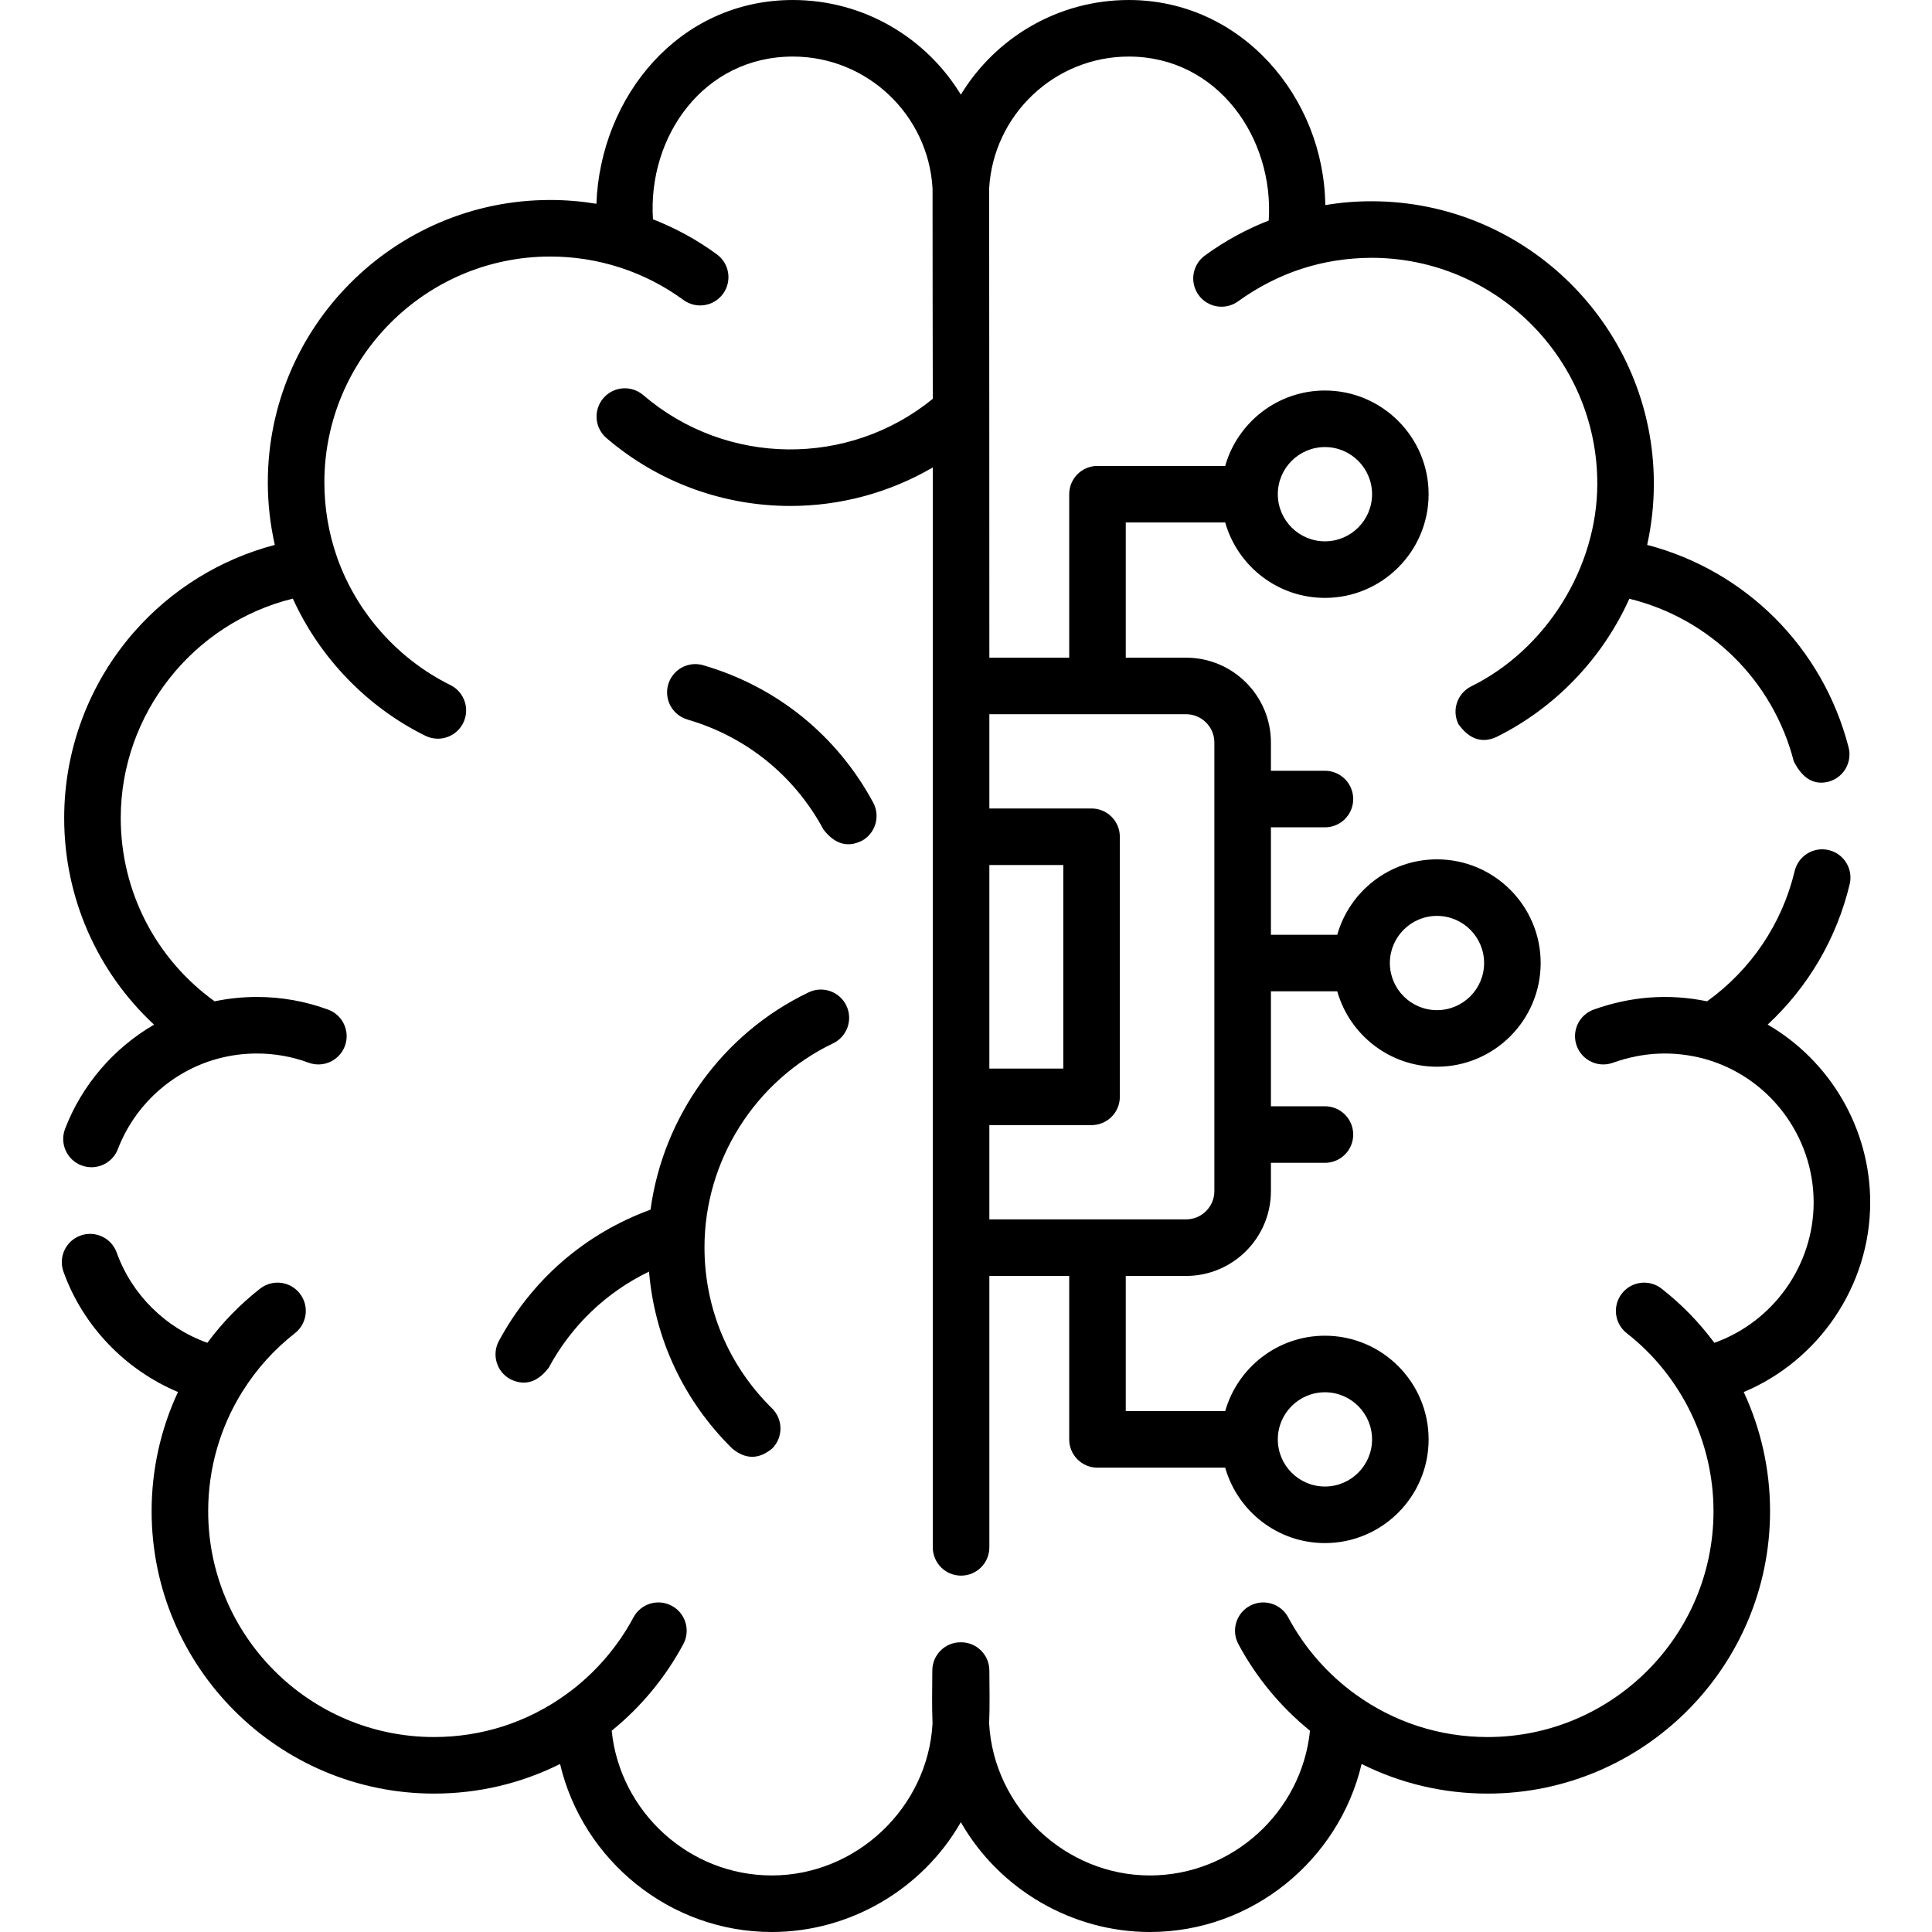
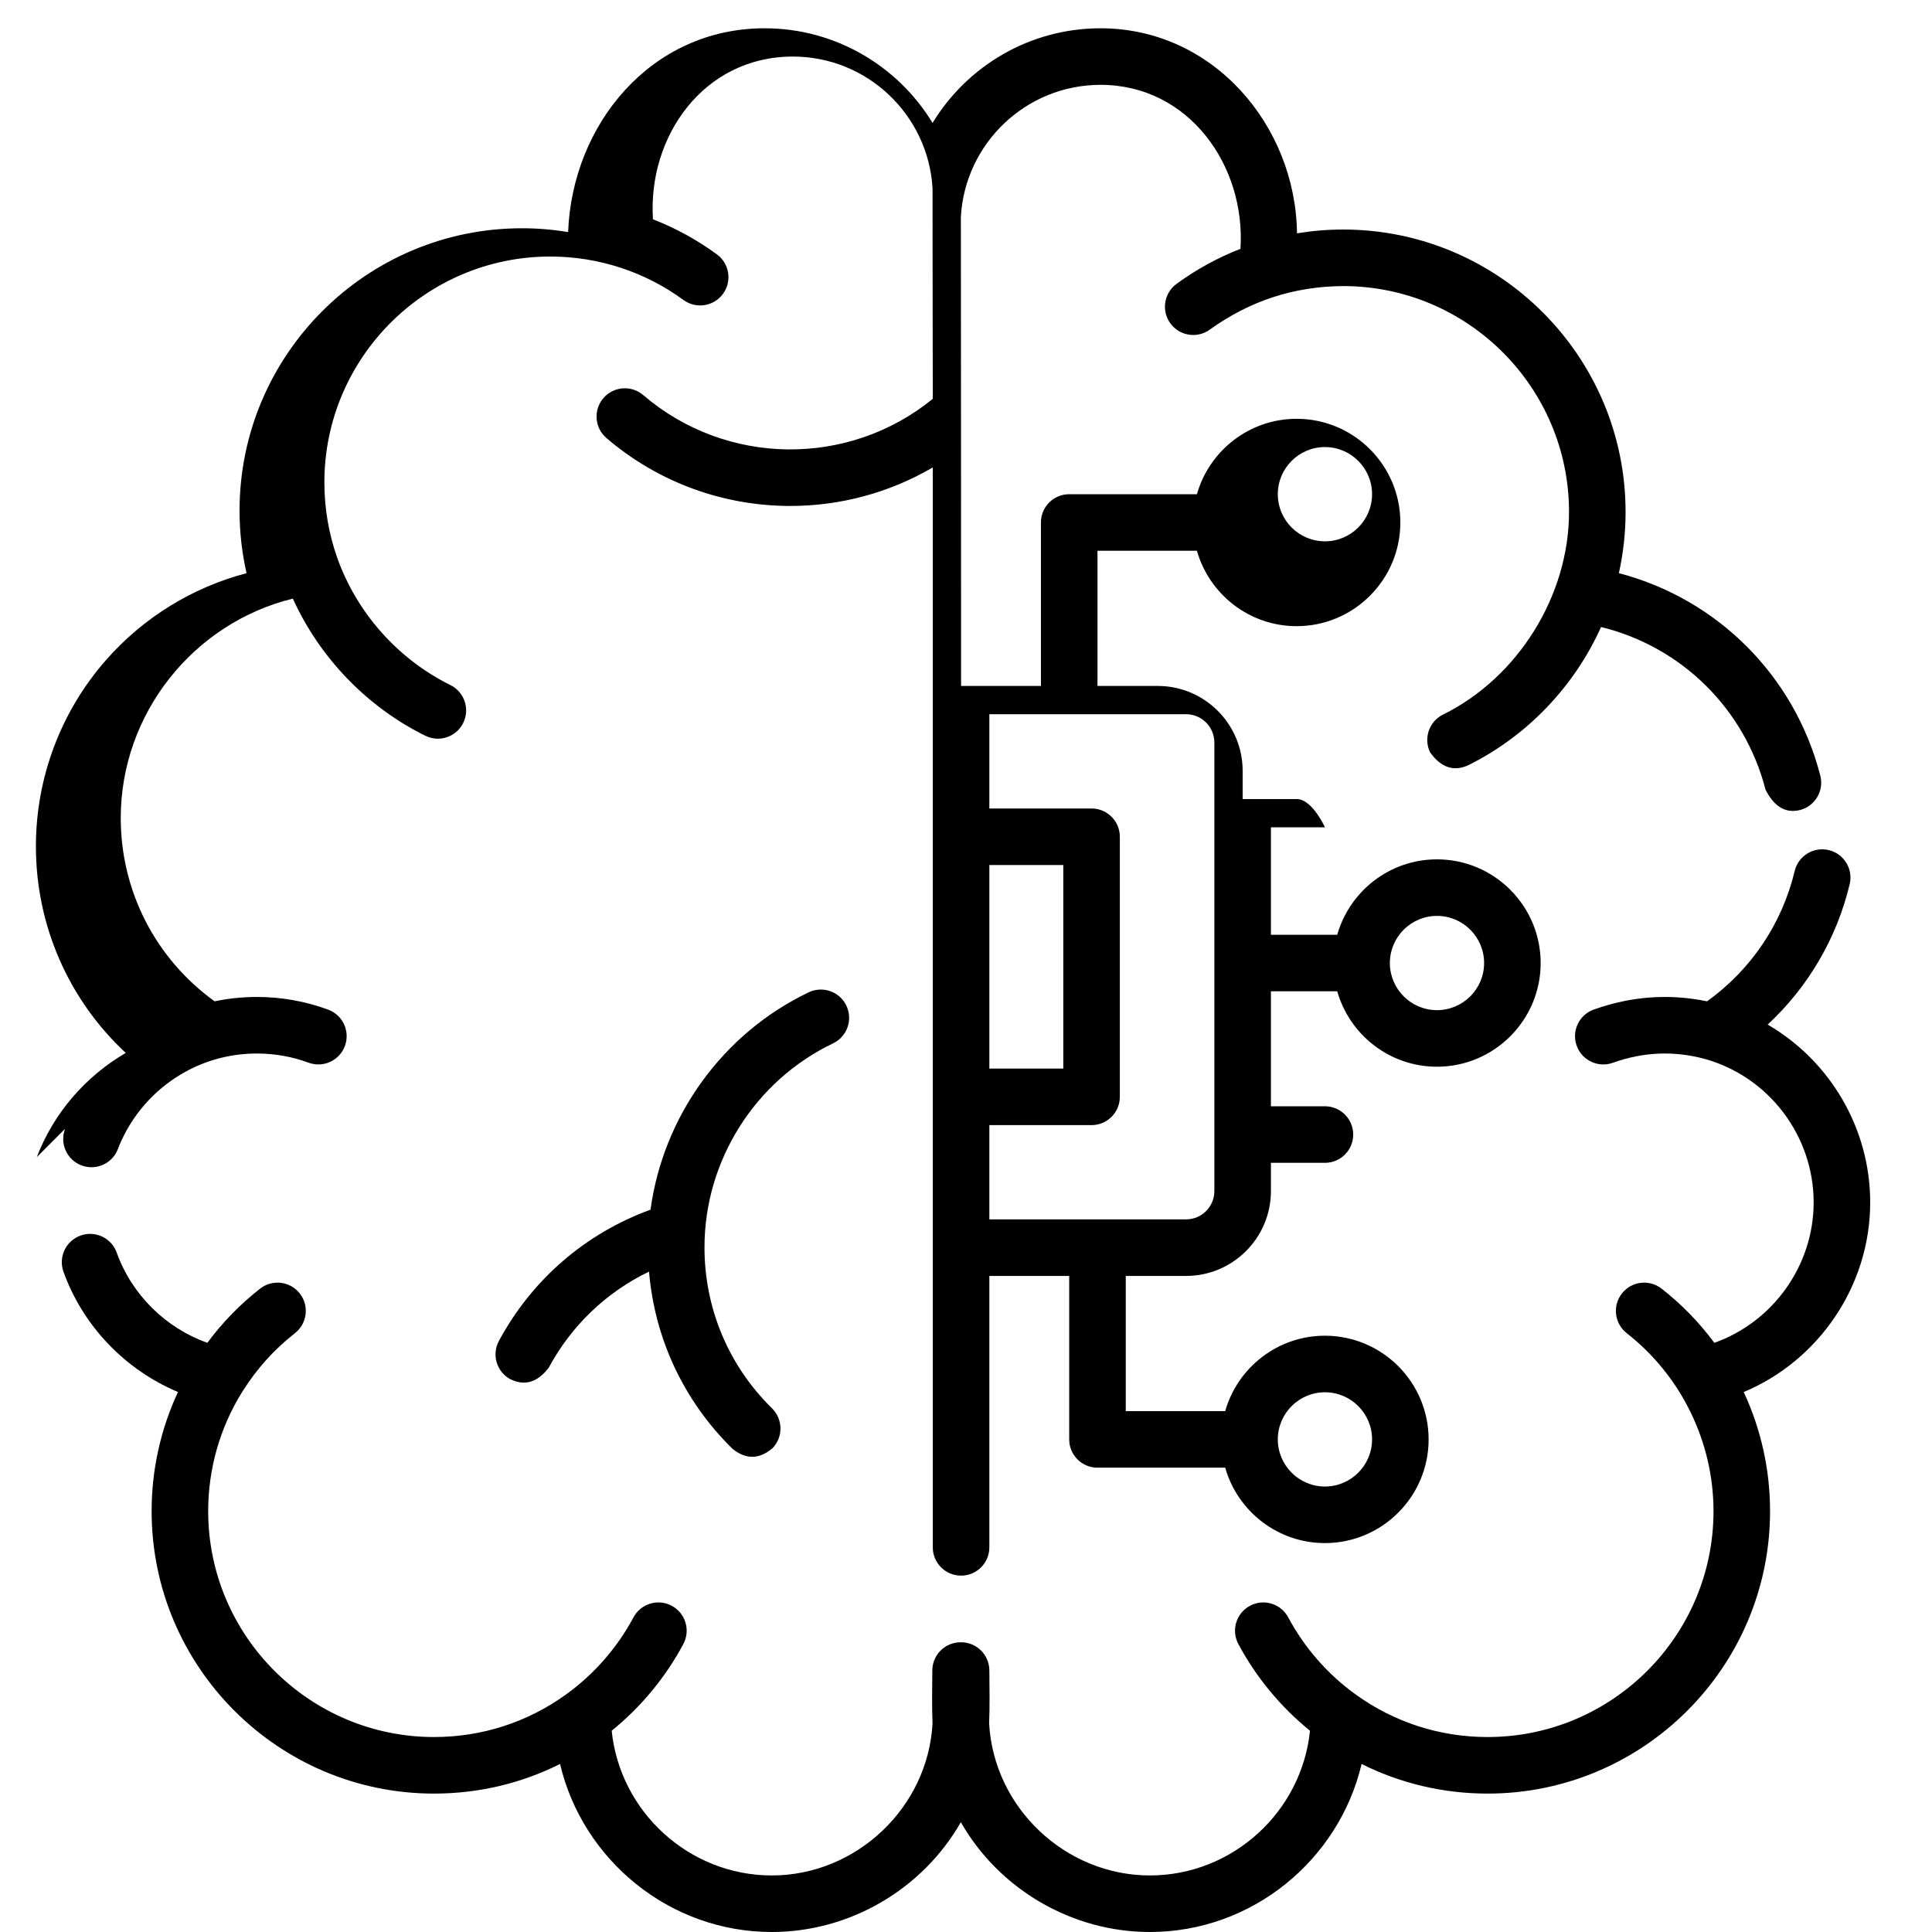
<svg xmlns="http://www.w3.org/2000/svg" id="Capa_1" enable-background="new 0 0 512.42 512.42" height="512" viewBox="0 0 512.42 512.42" width="512">
  <g>
    <path d="m220.951 276.726c3.737-1.787 5.318-6.266 3.531-10.002-1.786-3.737-6.266-5.318-10.001-3.531-22.865 10.934-38.577 32.904-41.946 57.646-17.251 6.29-31.414 18.491-40.211 34.81-1.965 3.646-.603 8.195 3.043 10.16 3.806 1.855 7.193.841 10.161-3.043 6.067-11.256 15.331-20.059 26.612-25.5 1.507 17.8 9.21 34.286 22.105 46.964 3.548 2.899 7.083 2.869 10.606-.09 2.904-2.953 2.864-7.702-.09-10.605-11.551-11.357-17.912-26.53-17.912-42.726 0-22.949 13.386-44.178 34.102-54.083z" />
-     <path d="m17.261 299.393c-1.484 3.867.448 8.206 4.315 9.689.884.34 1.792.5 2.686.5 3.015 0 5.859-1.832 7.003-4.814 4.457-11.613 14.251-20.546 26.198-23.895 3.448-.964 7.042-1.453 10.68-1.453 4.701 0 9.313.82 13.709 2.438 3.885 1.431 8.198-.561 9.629-4.447s-.56-8.198-4.447-9.629c-6.06-2.231-12.416-3.362-18.891-3.362-3.789 0-7.549.389-11.221 1.156-15.646-11.272-24.899-29.216-24.899-48.616 0-27.666 19.258-51.724 45.649-58.188 7.12 15.669 19.644 28.723 35.141 36.373 1.067.526 2.199.776 3.314.776 2.765-.001 5.425-1.535 6.731-4.183 1.833-3.714.309-8.211-3.405-10.045-13.965-6.894-24.926-19.263-30.07-33.929-2.223-6.358-3.35-13.025-3.35-19.815 0-33.034 26.875-59.91 59.91-59.91 12.693 0 25.049 3.987 35.327 11.52 3.339 2.448 8.034 1.727 10.483-1.615 2.449-3.341 1.725-8.034-1.616-10.482-5.245-3.844-10.934-6.955-16.954-9.302-1.428-21.944 13.423-43.16 37.11-43.16 19.745 0 35.933 15.502 37.044 34.974-.029.71.066 55.803.066 55.803-22.261 18.167-54.716 17.939-76.799-.99-3.145-2.695-7.88-2.332-10.575.813-2.696 3.145-2.332 7.88.813 10.575 14.033 12.028 31.417 18.018 48.777 18.018 13.094 0 26.167-3.426 37.784-10.221v286.428c0 4.143 3.358 7.5 7.5 7.5s7.501-3.357 7.501-7.5v-71.99h21.18v43.356c0 4.143 3.357 7.5 7.5 7.5h33.874c3.274 11.528 13.889 20 26.452 20 15.163 0 27.5-12.337 27.5-27.5s-12.337-27.5-27.5-27.5c-12.563 0-23.178 8.472-26.452 20h-26.374v-35.856h16c12.406 0 22.5-10.094 22.5-22.5v-7.498h14.326c4.143 0 7.5-3.357 7.5-7.5s-3.357-7.5-7.5-7.5h-14.326v-30.492h17.591c3.274 11.528 13.889 20 26.452 20 15.163 0 27.5-12.337 27.5-27.5s-12.337-27.5-27.5-27.5c-12.563 0-23.178 8.472-26.452 20h-17.591v-28.492h14.326c4.143 0 7.5-3.357 7.5-7.5s-3.357-7.5-7.5-7.5h-14.326v-7.497c0-12.406-10.094-22.5-22.5-22.5h-16v-35.857h26.374c3.274 11.528 13.889 20 26.452 20 15.163 0 27.5-12.337 27.5-27.5s-12.337-27.5-27.5-27.5c-12.563 0-23.178 8.472-26.452 20h-33.874c-4.143 0-7.5 3.357-7.5 7.5v43.357h-21.18s-.025-123.747-.054-124.457c1.111-19.472 17.297-34.974 37.043-34.974 23.508 0 38.545 21.538 37.11 43.495-6.026 2.348-11.714 5.458-16.959 9.301-3.341 2.448-4.064 7.142-1.616 10.483 2.45 3.342 7.143 4.063 10.483 1.616 10.584-7.611 22.36-11.451 35.327-11.52 33.034 0 59.909 26.876 59.909 59.91 0 22.211-13.543 43.933-33.419 53.744-3.715 1.834-5.239 6.331-3.406 10.045 2.879 3.99 6.227 5.125 10.045 3.406 15.596-7.699 28.178-20.873 35.276-36.681 21.268 5.207 38.075 21.611 43.627 43.152 2.3 4.527 5.345 6.324 9.135 5.391 4.011-1.034 6.425-5.124 5.391-9.135-6.845-26.554-27.363-46.875-53.422-53.691 1.172-5.307 1.774-10.737 1.774-16.23 0-41.306-33.604-74.91-74.909-74.91-4.128 0-8.217.345-12.235 1.006-.355-28.591-22.232-54.382-52.111-54.382-18.853 0-35.399 10.064-44.55 25.101-9.15-15.037-25.697-25.101-44.55-25.101-30.23 0-51.045 25.606-52.11 54.047-4.021-.661-8.111-1.007-12.24-1.007-41.306 0-74.91 33.604-74.91 74.91 0 5.611.631 11.155 1.855 16.572-14.4 3.782-27.452 11.811-37.373 23.157-11.925 13.64-18.492 31.142-18.492 49.28 0 21.068 8.728 40.76 23.834 54.805-10.657 6.197-19.102 15.917-23.596 27.629zm334.149 69.874c6.893 0 12.5 5.607 12.5 12.5s-5.607 12.5-12.5 12.5-12.5-5.607-12.5-12.5 5.607-12.5 12.5-12.5zm29.716-126.347c6.893 0 12.5 5.607 12.5 12.5s-5.607 12.5-12.5 12.5c-6.873 0-12.465-5.576-12.497-12.442 0-.02.003-.038.003-.058s-.003-.038-.003-.058c.032-6.866 5.624-12.442 12.497-12.442zm-29.716-124.347c6.893 0 12.5 5.607 12.5 12.5s-5.607 12.5-12.5 12.5-12.5-5.607-12.5-12.5 5.607-12.5 12.5-12.5zm-89.006 110.858h19.609v53.979h-19.609zm52.179-40c4.136 0 7.5 3.364 7.5 7.5v118.979c0 4.136-3.364 7.5-7.5 7.5h-52.18v-25h27.109c4.143 0 7.5-3.357 7.5-7.5v-68.979c0-4.143-3.357-7.5-7.5-7.5h-27.109v-25z" />
-     <path d="m231.59 212.861c-9.563-17.74-25.458-30.635-44.779-36.334-2.673-.894-5.742-.235-7.814 1.941-2.856 2.999-2.741 7.746.259 10.603.878.837 1.946 1.444 3.097 1.779v.001c15.552 4.526 28.349 14.871 36.034 29.127 2.968 3.884 6.355 4.898 10.161 3.043 3.645-1.964 5.007-6.514 3.042-10.16z" />
+     <path d="m17.261 299.393c-1.484 3.867.448 8.206 4.315 9.689.884.34 1.792.5 2.686.5 3.015 0 5.859-1.832 7.003-4.814 4.457-11.613 14.251-20.546 26.198-23.895 3.448-.964 7.042-1.453 10.68-1.453 4.701 0 9.313.82 13.709 2.438 3.885 1.431 8.198-.561 9.629-4.447s-.56-8.198-4.447-9.629c-6.06-2.231-12.416-3.362-18.891-3.362-3.789 0-7.549.389-11.221 1.156-15.646-11.272-24.899-29.216-24.899-48.616 0-27.666 19.258-51.724 45.649-58.188 7.12 15.669 19.644 28.723 35.141 36.373 1.067.526 2.199.776 3.314.776 2.765-.001 5.425-1.535 6.731-4.183 1.833-3.714.309-8.211-3.405-10.045-13.965-6.894-24.926-19.263-30.07-33.929-2.223-6.358-3.35-13.025-3.35-19.815 0-33.034 26.875-59.91 59.91-59.91 12.693 0 25.049 3.987 35.327 11.52 3.339 2.448 8.034 1.727 10.483-1.615 2.449-3.341 1.725-8.034-1.616-10.482-5.245-3.844-10.934-6.955-16.954-9.302-1.428-21.944 13.423-43.16 37.11-43.16 19.745 0 35.933 15.502 37.044 34.974-.029.71.066 55.803.066 55.803-22.261 18.167-54.716 17.939-76.799-.99-3.145-2.695-7.88-2.332-10.575.813-2.696 3.145-2.332 7.88.813 10.575 14.033 12.028 31.417 18.018 48.777 18.018 13.094 0 26.167-3.426 37.784-10.221v286.428c0 4.143 3.358 7.5 7.5 7.5s7.501-3.357 7.501-7.5v-71.99h21.18v43.356c0 4.143 3.357 7.5 7.5 7.5h33.874c3.274 11.528 13.889 20 26.452 20 15.163 0 27.5-12.337 27.5-27.5s-12.337-27.5-27.5-27.5c-12.563 0-23.178 8.472-26.452 20h-26.374v-35.856h16c12.406 0 22.5-10.094 22.5-22.5v-7.498h14.326c4.143 0 7.5-3.357 7.5-7.5s-3.357-7.5-7.5-7.5h-14.326v-30.492h17.591c3.274 11.528 13.889 20 26.452 20 15.163 0 27.5-12.337 27.5-27.5s-12.337-27.5-27.5-27.5c-12.563 0-23.178 8.472-26.452 20h-17.591v-28.492h14.326s-3.357-7.5-7.5-7.5h-14.326v-7.497c0-12.406-10.094-22.5-22.5-22.5h-16v-35.857h26.374c3.274 11.528 13.889 20 26.452 20 15.163 0 27.5-12.337 27.5-27.5s-12.337-27.5-27.5-27.5c-12.563 0-23.178 8.472-26.452 20h-33.874c-4.143 0-7.5 3.357-7.5 7.5v43.357h-21.18s-.025-123.747-.054-124.457c1.111-19.472 17.297-34.974 37.043-34.974 23.508 0 38.545 21.538 37.11 43.495-6.026 2.348-11.714 5.458-16.959 9.301-3.341 2.448-4.064 7.142-1.616 10.483 2.45 3.342 7.143 4.063 10.483 1.616 10.584-7.611 22.36-11.451 35.327-11.52 33.034 0 59.909 26.876 59.909 59.91 0 22.211-13.543 43.933-33.419 53.744-3.715 1.834-5.239 6.331-3.406 10.045 2.879 3.99 6.227 5.125 10.045 3.406 15.596-7.699 28.178-20.873 35.276-36.681 21.268 5.207 38.075 21.611 43.627 43.152 2.3 4.527 5.345 6.324 9.135 5.391 4.011-1.034 6.425-5.124 5.391-9.135-6.845-26.554-27.363-46.875-53.422-53.691 1.172-5.307 1.774-10.737 1.774-16.23 0-41.306-33.604-74.91-74.909-74.91-4.128 0-8.217.345-12.235 1.006-.355-28.591-22.232-54.382-52.111-54.382-18.853 0-35.399 10.064-44.55 25.101-9.15-15.037-25.697-25.101-44.55-25.101-30.23 0-51.045 25.606-52.11 54.047-4.021-.661-8.111-1.007-12.24-1.007-41.306 0-74.91 33.604-74.91 74.91 0 5.611.631 11.155 1.855 16.572-14.4 3.782-27.452 11.811-37.373 23.157-11.925 13.64-18.492 31.142-18.492 49.28 0 21.068 8.728 40.76 23.834 54.805-10.657 6.197-19.102 15.917-23.596 27.629zm334.149 69.874c6.893 0 12.5 5.607 12.5 12.5s-5.607 12.5-12.5 12.5-12.5-5.607-12.5-12.5 5.607-12.5 12.5-12.5zm29.716-126.347c6.893 0 12.5 5.607 12.5 12.5s-5.607 12.5-12.5 12.5c-6.873 0-12.465-5.576-12.497-12.442 0-.02.003-.038.003-.058s-.003-.038-.003-.058c.032-6.866 5.624-12.442 12.497-12.442zm-29.716-124.347c6.893 0 12.5 5.607 12.5 12.5s-5.607 12.5-12.5 12.5-12.5-5.607-12.5-12.5 5.607-12.5 12.5-12.5zm-89.006 110.858h19.609v53.979h-19.609zm52.179-40c4.136 0 7.5 3.364 7.5 7.5v118.979c0 4.136-3.364 7.5-7.5 7.5h-52.18v-25h27.109c4.143 0 7.5-3.357 7.5-7.5v-68.979c0-4.143-3.357-7.5-7.5-7.5h-27.109v-25z" />
    <path d="m496.029 318.91c0-19.693-10.705-37.575-27.191-47.161 10.718-9.964 18.296-22.818 21.75-37.241.965-4.028-1.52-8.076-5.547-9.041-4.031-.962-8.076 1.521-9.041 5.547-3.35 13.991-11.554 26.152-23.234 34.564-10.143-2.087-20.182-1.352-30.118 2.205-3.888 1.431-5.878 5.742-4.447 9.629s5.74 5.878 9.629 4.447c8.077-2.88 16.206-3.209 24.387-.986 16.964 4.752 28.813 20.394 28.813 38.038 0 16.782-10.824 31.73-26.336 37.24-3.994-5.387-8.677-10.211-13.994-14.368-3.264-2.551-7.978-1.977-10.528 1.288-2.552 3.264-1.975 7.977 1.288 10.528 14.474 11.318 23.01 28.867 23.01 47.202 0 33.034-26.876 59.909-59.91 59.909-12.666 0-24.77-3.904-35.01-11.298-7.396-5.321-13.577-12.388-17.875-20.435-1.95-3.653-6.493-5.035-10.148-3.082-3.653 1.951-5.034 6.494-3.082 10.148 4.711 8.822 11.235 16.699 18.999 22.987-2.177 21.476-20.505 38.389-42.469 38.389-22.408 0-41.404-17.982-42.628-40.311.189-4.658.091-9.371.058-14.029 0-4.143-3.357-7.5-7.5-7.5-.022 0-.043.003-.065.003s-.043-.003-.065-.003c-4.142 0-7.5 3.357-7.5 7.5-.033 4.661-.131 9.377.058 14.039-1.229 22.325-20.224 40.301-42.628 40.301-21.962 0-40.29-16.912-42.468-38.386 7.77-6.291 14.293-14.169 19.004-22.99 1.951-3.654.571-8.197-3.083-10.148-3.654-1.954-8.197-.572-10.149 3.082-4.298 8.048-10.479 15.113-17.885 20.441-10.229 7.387-22.332 11.291-34.999 11.291-33.035 0-59.91-26.875-59.91-59.909 0-11.248 3.13-22.196 9.056-31.686.065-.094.128-.189.189-.286 3.683-5.845 8.314-10.969 13.765-15.23 3.263-2.551 3.84-7.265 1.289-10.527-2.551-3.265-7.264-3.841-10.528-1.289-5.316 4.157-9.998 8.98-13.993 14.366-11.051-3.933-20.035-12.755-24.038-23.919-1.398-3.898-5.69-5.927-9.591-4.528-3.899 1.397-5.927 5.691-4.529 9.591 5.179 14.446 16.412 26.042 30.37 31.904-4.587 9.849-6.991 20.612-6.991 31.604 0 41.305 33.604 74.909 74.91 74.909 11.75 0 23.112-2.695 33.418-7.853 6.001 25.456 29.027 44.563 56.162 44.563 20.595 0 39.91-11.243 50.135-29.122 10.225 17.879 29.539 29.122 50.135 29.122 27.135 0 50.163-19.109 56.162-44.566 10.311 5.162 21.673 7.856 33.423 7.856 41.306 0 74.91-33.604 74.91-74.909 0-10.987-2.402-21.746-6.984-31.591 19.898-8.347 33.544-28.169 33.544-50.299z" />
  </g>
</svg>